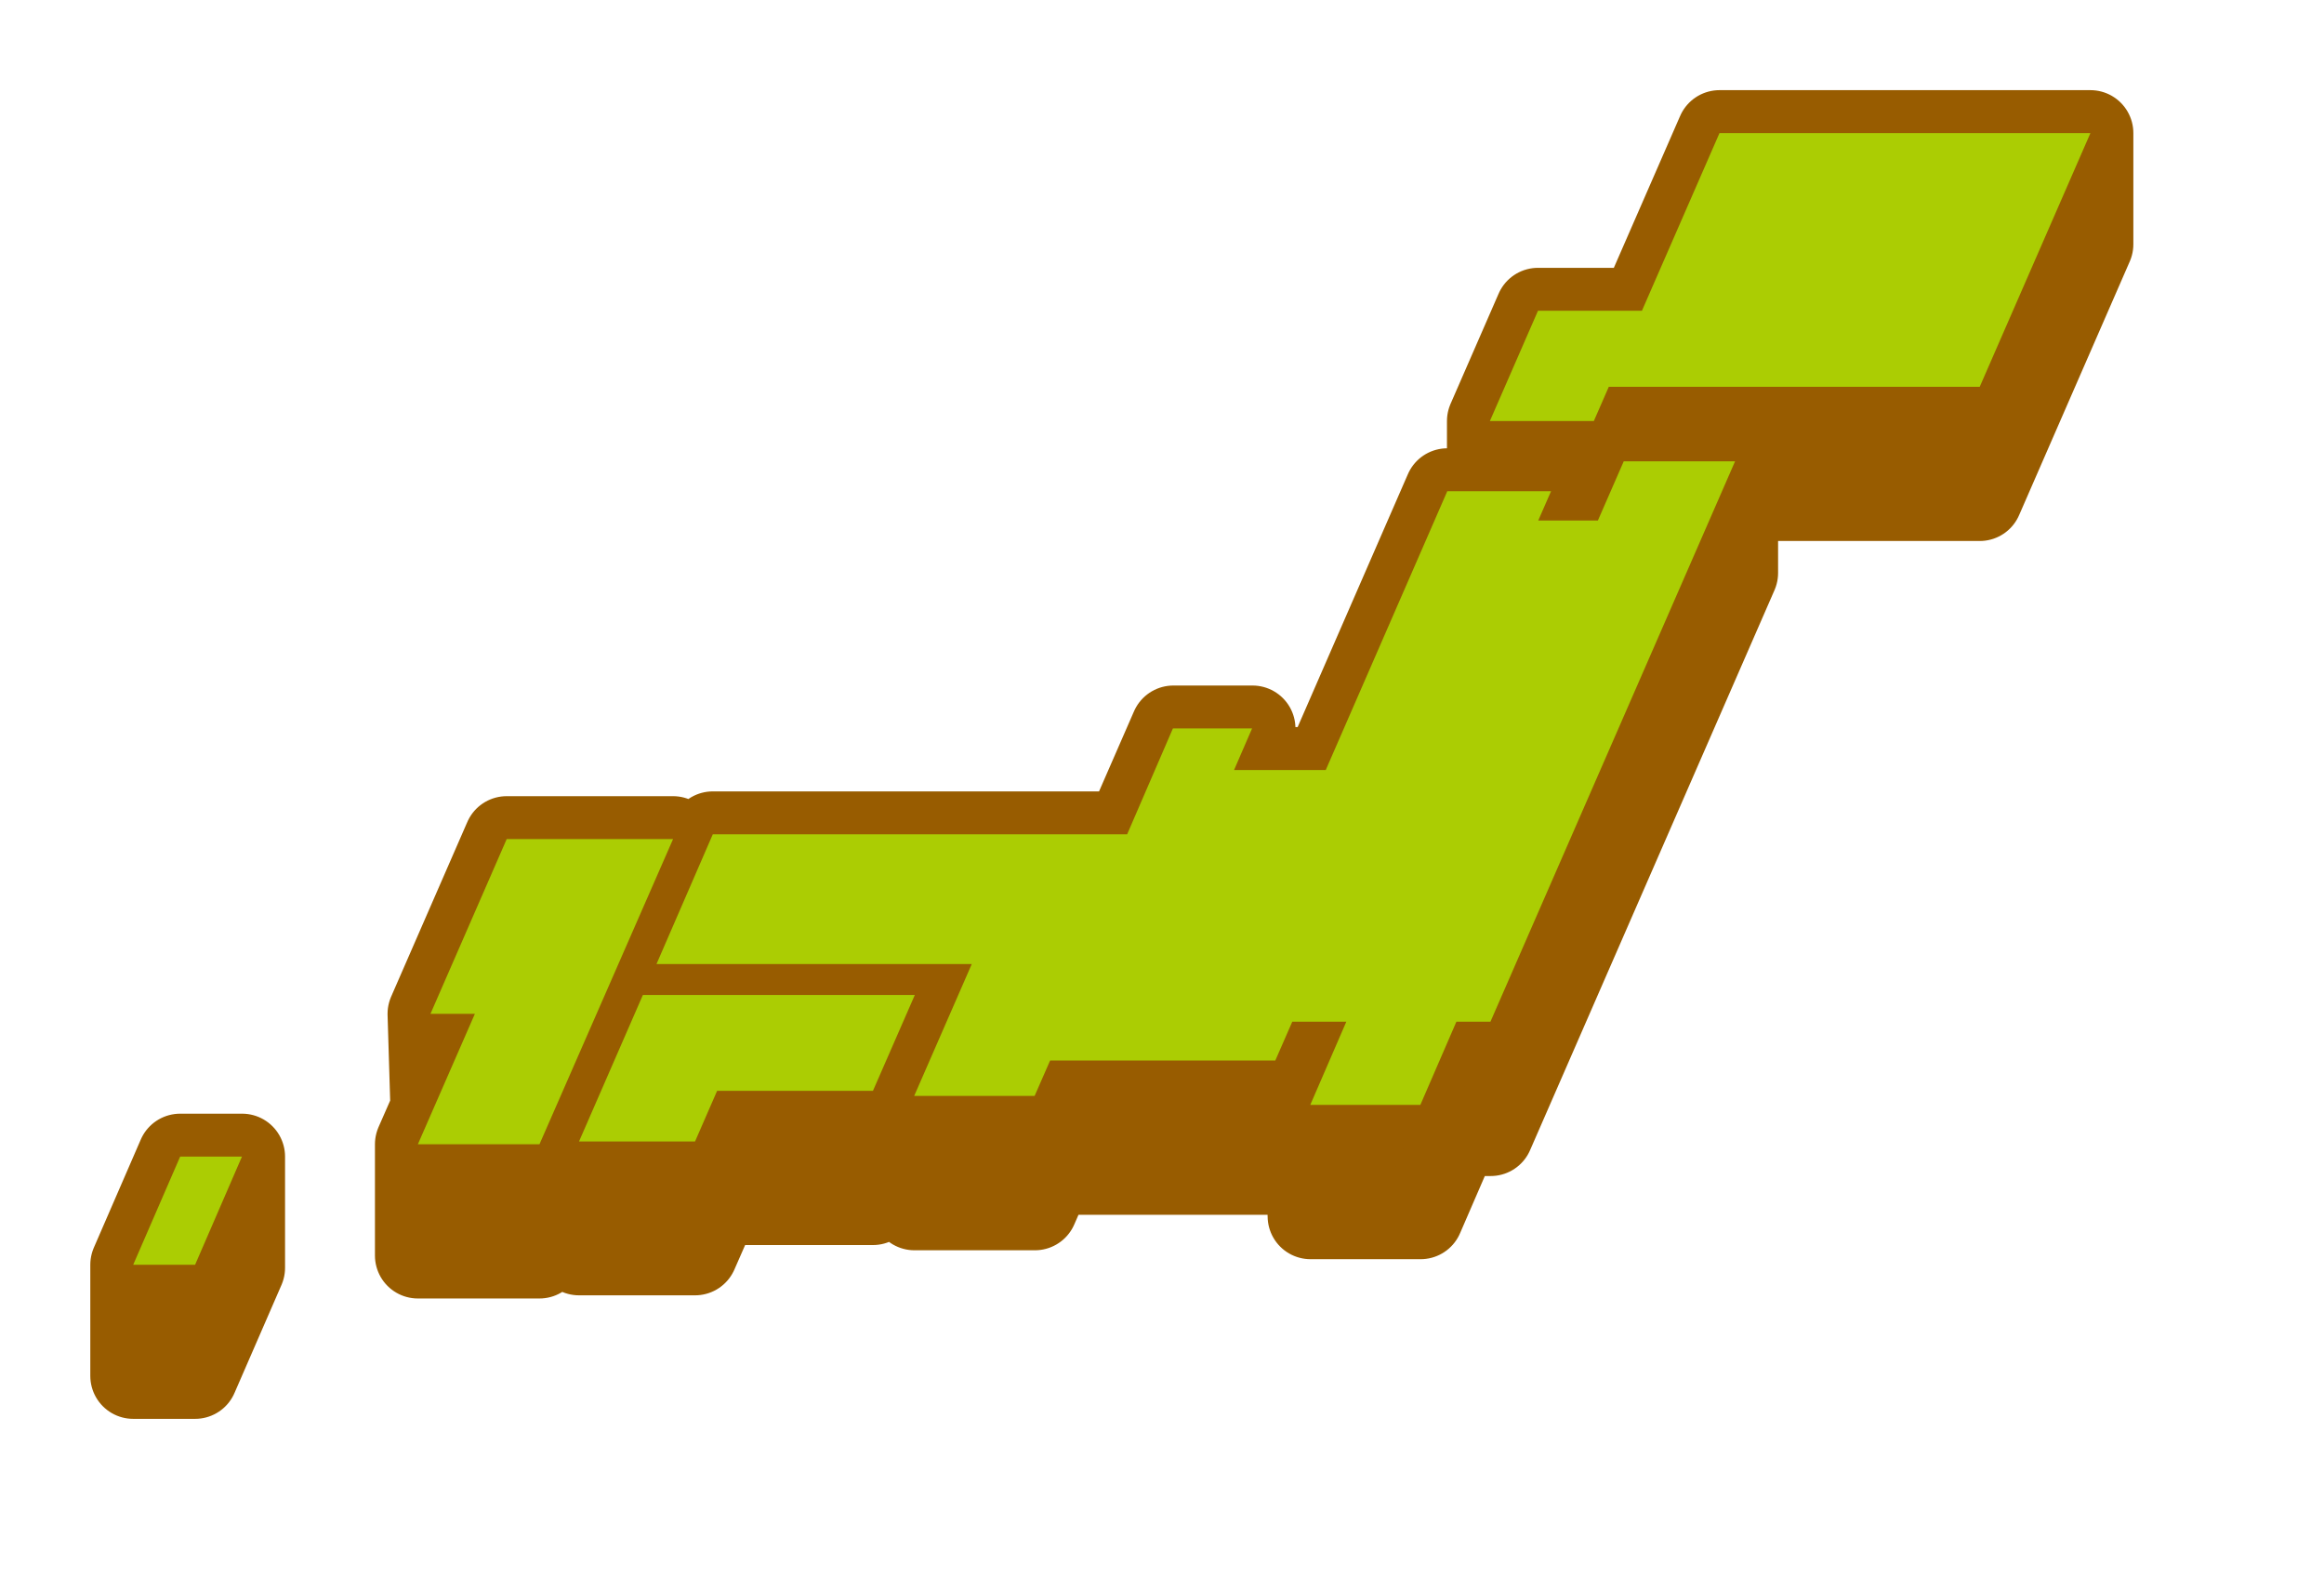
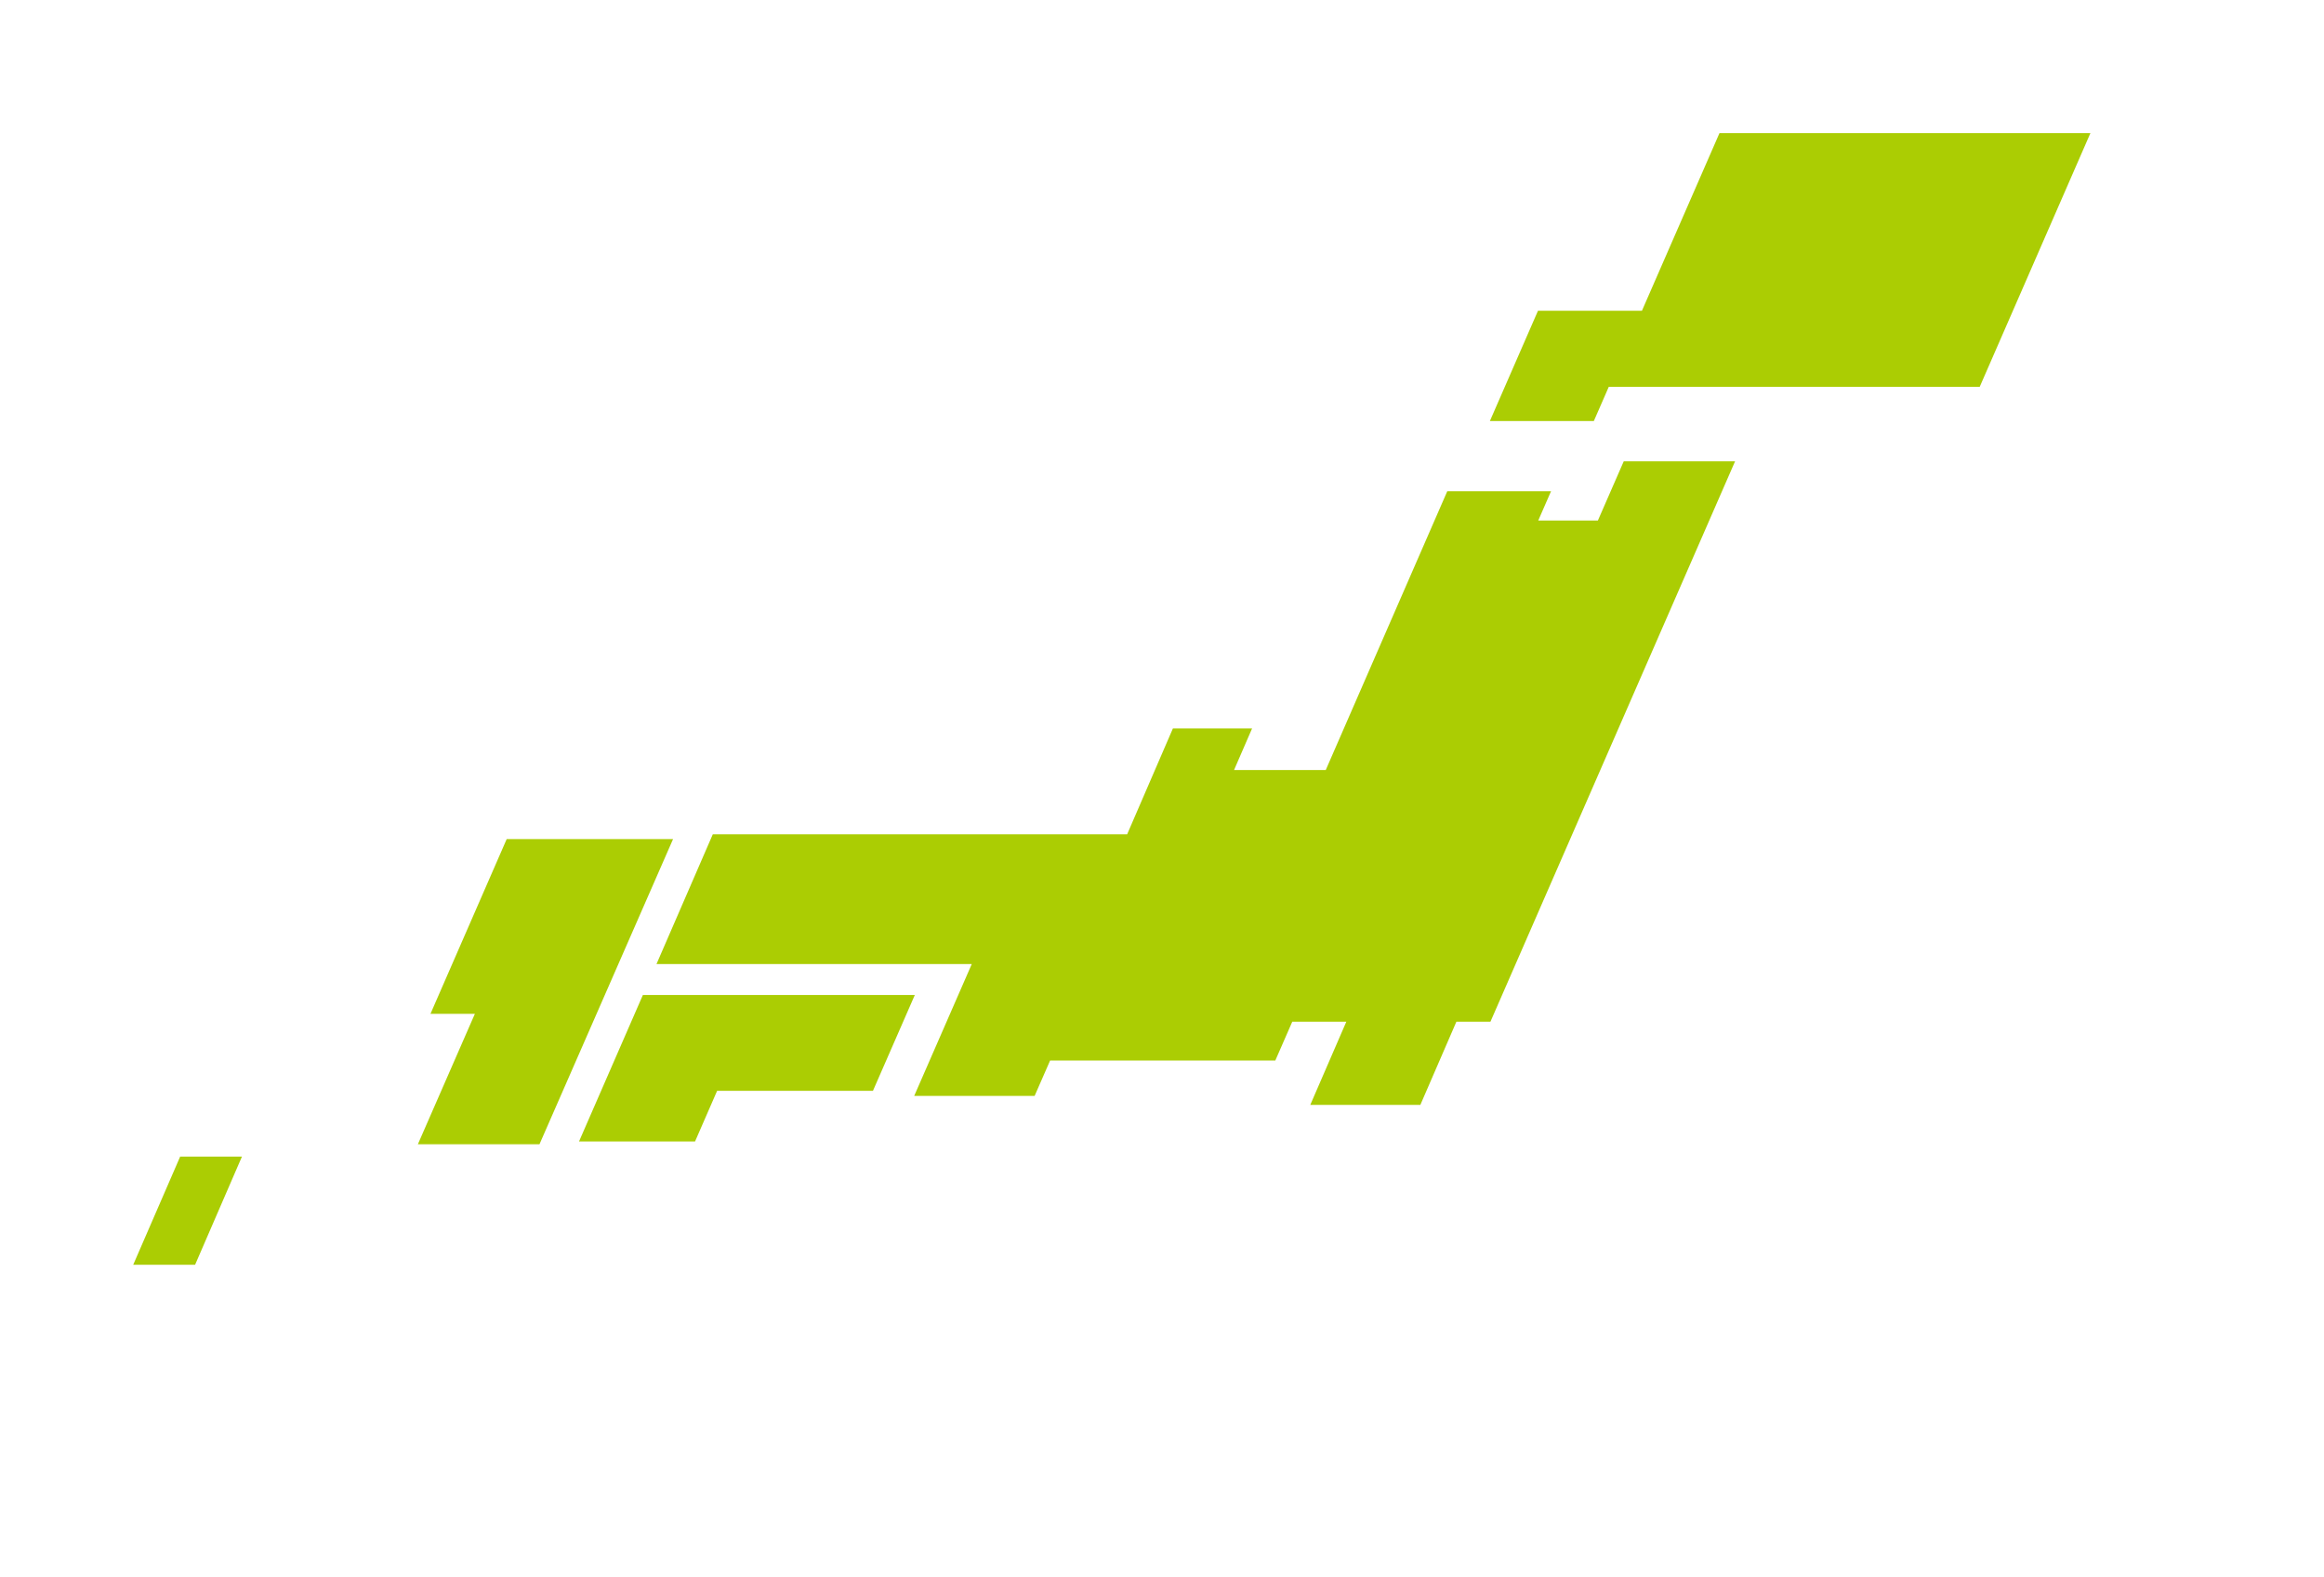
<svg xmlns="http://www.w3.org/2000/svg" width="258" height="175" viewBox="0 0 258 175">
  <defs>
    <filter id="shadow" width="200%" height="200%">
      <feDropShadow dx="3" dy="3" stdDeviation="3" flood-opacity="0.25" />
    </filter>
    <style>.a{fill:#fff;stroke:#fff;stroke-width:20px;}.a,.b{stroke-linejoin:round;}.b{fill:#985c00;stroke:#985c00;stroke-linecap:round;stroke-width:9.53px;}.c{fill:#abcd03;}</style>
  </defs>
-   <path filter="url(#shadow)" class="a" d="M236.84,14.77V27.11a4.76,4.76,0,0,1-.4,1.9L224.15,57.18A4.76,4.76,0,0,1,219.78,60H197.39v3.5a4.64,4.64,0,0,1-.4,1.91l-27.14,62.17a4.78,4.78,0,0,1-4.37,2.86h-.66L162,136.85a4.78,4.78,0,0,1-4.37,2.86H145.44a4.77,4.77,0,0,1-4.76-4.64v-.29H119.73l-.47,1.07a4.76,4.76,0,0,1-4.37,2.86H101.52a4.75,4.75,0,0,1-2.8-.93,4.82,4.82,0,0,1-1.81.4H82.73l-1.21,2.76a4.75,4.75,0,0,1-4.36,2.86H64.28a4.77,4.77,0,0,1-1.89-.39,4.82,4.82,0,0,1-2.5.72H46.4a4.76,4.76,0,0,1-4.77-4.76V127a4.64,4.64,0,0,1,.4-1.91l1.29-3-.29-9.5a4.68,4.68,0,0,1,.39-2l8.46-19.38a4.76,4.76,0,0,1,4.37-2.86H74.72a4.7,4.7,0,0,1,1.72.33,4.78,4.78,0,0,1,2.71-.87H122l3.88-8.89a4.78,4.78,0,0,1,4.37-2.86H139a4.78,4.78,0,0,1,4.77,4.62h.25L156.3,52.62a4.77,4.77,0,0,1,4.33-2.86v-3a4.81,4.81,0,0,1,.4-1.91l5.34-12.24a4.76,4.76,0,0,1,4.37-2.86h8.42l7.36-16.86A4.76,4.76,0,0,1,190.89,10h41.18A4.77,4.77,0,0,1,236.84,14.77ZM26.86,123.6H20a4.76,4.76,0,0,0-4.36,2.86l-5.22,12a4.81,4.81,0,0,0-.4,1.91v12.34a4.76,4.76,0,0,0,4.77,4.76h6.87A4.77,4.77,0,0,0,26,154.58l5.22-12a4.81,4.81,0,0,0,.4-1.91V128.37A4.78,4.78,0,0,0,26.86,123.6Z" />
-   <path class="b" d="M64.28,126.69l7.09-16.26h30.19v12.34l-4.65,10.65H79.61L77.16,139H64.28ZM74.72,93.13H56.25l-8.46,19.39.32,10.56L46.39,127v12.35h13.5l14.83-33.89ZM165.4,59.07h11.54l1.66-3.79h41.18l12.29-28.17V14.77H190.89l-8.61,19.72H170.74L165.4,46.73ZM72.88,119.31h28.78L101.52,134h13.37l1.72-3.94h25l1.88-4.3h1.75l.25,9.23h12.22l4-9.23h3.78l27.14-62.17V51.2H180.26l-2.87,6.57h-6.62l1.42-3.25H160.67L147.18,85.46h-8.29l.16-4.61h-8.79L125.13,92.6h-46L72.88,107Zm-46,9.06H20l-5.21,12v12.34h6.87l5.22-12Z" />
  <path class="c" d="M101.56,110.43l-4.65,10.64H79.61l-2.45,5.62H64.28l7.09-16.26m3.35-17.3H56.25l-8.46,19.39h4.93L46.39,127h13.5ZM190.89,14.77l-8.61,19.72H170.74L165.4,46.73h11.54l1.66-3.8h41.18l12.29-28.16Zm1.73,36.43H180.26l-2.87,6.57h-6.62l1.42-3.25H160.67L147.18,85.46H137l2-4.61h-8.79L125.13,92.6h-46L72.88,107h35l-6.39,14.63h13.37l1.72-3.93h25l1.88-4.3h6l-4,9.23h12.22l4-9.23h3.78ZM26.86,128.37H20l-5.21,12h6.87Z" />
</svg>